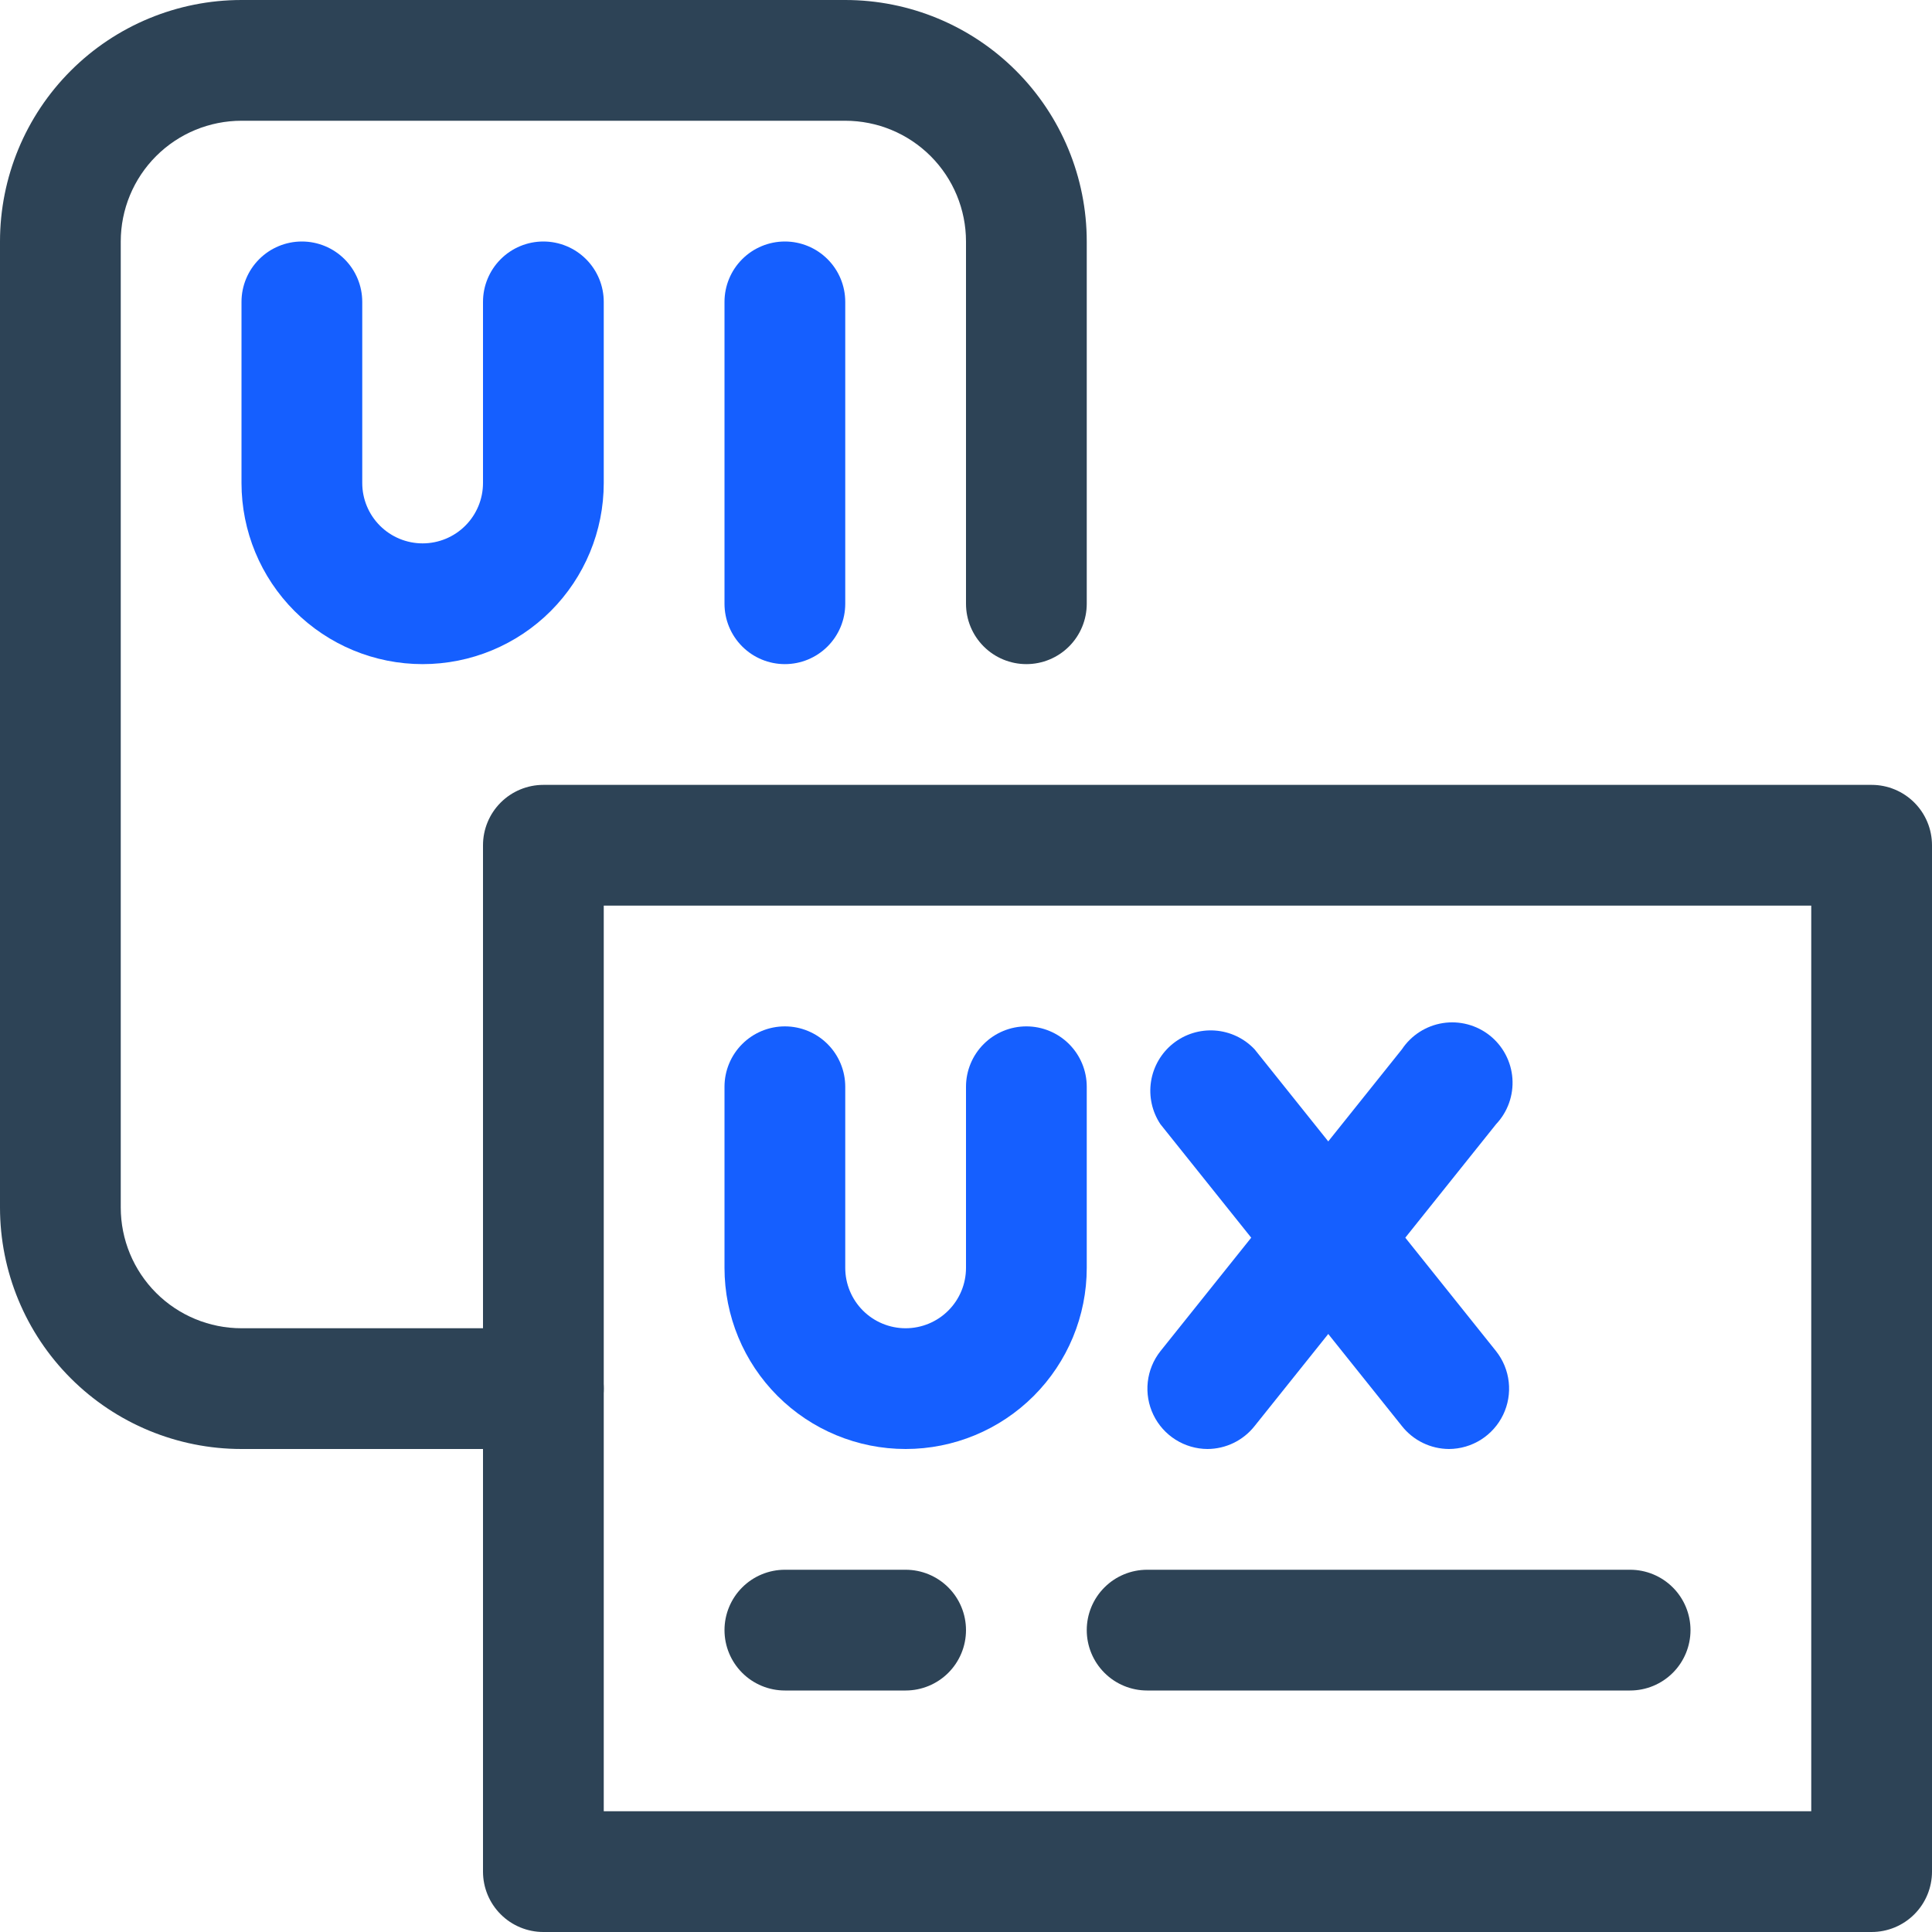
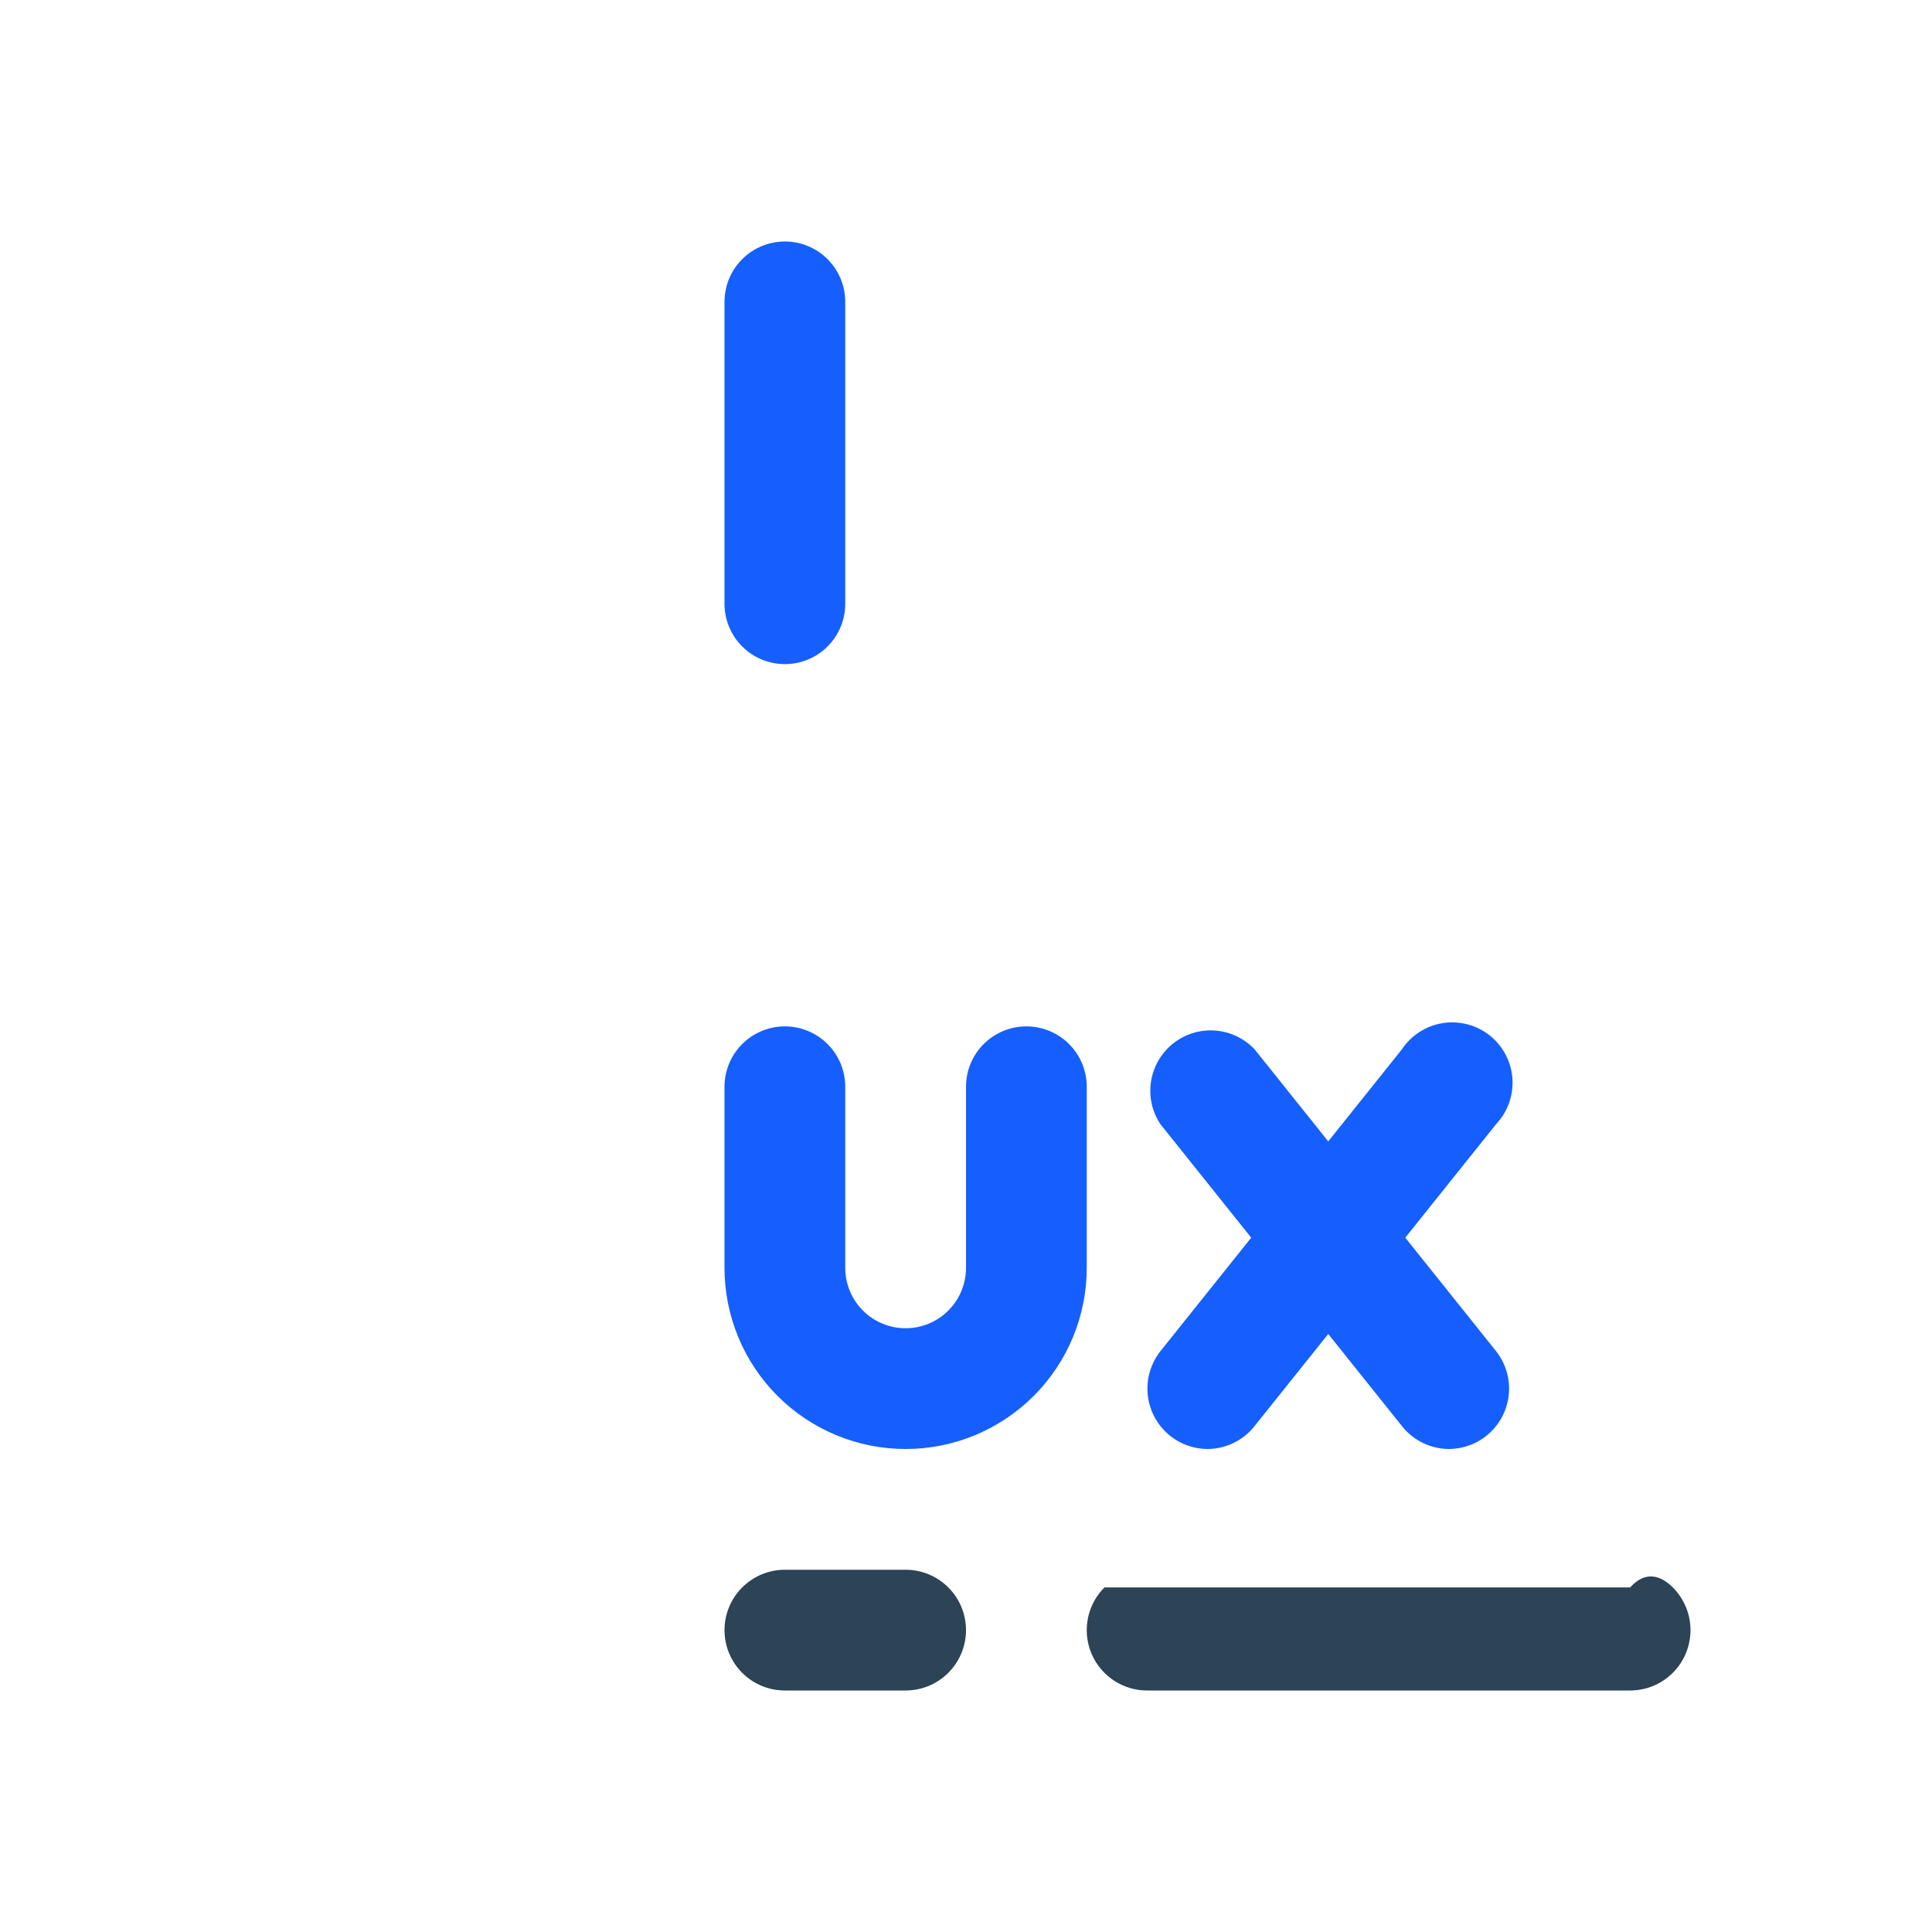
<svg xmlns="http://www.w3.org/2000/svg" width="168" height="168" viewBox="0 0 168 168" fill="none">
  <g clip-path="url(#clip0_533_110)">
-     <path d="M162.75 168H47.25C45.858 168 44.522 167.447 43.538 166.462C42.553 165.478 42 164.142 42 162.75V73.5C42 72.108 42.553 70.772 43.538 69.788C44.522 68.803 45.858 68.25 47.25 68.25H162.75C164.142 68.25 165.478 68.803 166.462 69.788C167.447 70.772 168 72.108 168 73.5V162.75C168 164.142 167.447 165.478 166.462 166.462C165.478 167.447 164.142 168 162.75 168ZM52.5 157.5H157.5V78.75H52.5V157.5Z" fill="#2D4356" />
-     <path d="M47.25 126H21C15.431 126 10.089 123.788 6.151 119.849C2.212 115.911 0 110.57 0 105V21C0 15.431 2.212 10.089 6.151 6.151C10.089 2.212 15.431 0 21 0L73.5 0C79.07 0 84.411 2.212 88.349 6.151C92.287 10.089 94.5 15.431 94.5 21V52.5C94.5 53.892 93.947 55.228 92.962 56.212C91.978 57.197 90.642 57.75 89.25 57.75C87.858 57.75 86.522 57.197 85.538 56.212C84.553 55.228 84 53.892 84 52.5V21C84 18.215 82.894 15.544 80.925 13.575C78.956 11.606 76.285 10.5 73.5 10.5H21C18.215 10.5 15.544 11.606 13.575 13.575C11.606 15.544 10.5 18.215 10.5 21V105C10.5 107.785 11.606 110.455 13.575 112.425C15.544 114.394 18.215 115.5 21 115.5H47.25C48.642 115.5 49.978 116.053 50.962 117.038C51.947 118.022 52.5 119.358 52.5 120.75C52.5 122.142 51.947 123.478 50.962 124.462C49.978 125.447 48.642 126 47.25 126Z" fill="#2D4356" />
-     <path d="M36.75 57.75C32.573 57.75 28.567 56.091 25.613 53.137C22.659 50.183 21 46.177 21 42V26.25C21 24.858 21.553 23.522 22.538 22.538C23.522 21.553 24.858 21 26.25 21C27.642 21 28.978 21.553 29.962 22.538C30.947 23.522 31.5 24.858 31.5 26.25V42C31.5 43.392 32.053 44.728 33.038 45.712C34.022 46.697 35.358 47.25 36.75 47.25C38.142 47.25 39.478 46.697 40.462 45.712C41.447 44.728 42 43.392 42 42V26.25C42 24.858 42.553 23.522 43.538 22.538C44.522 21.553 45.858 21 47.25 21C48.642 21 49.978 21.553 50.962 22.538C51.947 23.522 52.5 24.858 52.5 26.25V42C52.5 46.177 50.841 50.183 47.887 53.137C44.933 56.091 40.927 57.75 36.75 57.75Z" fill="#155FFF" />
    <path d="M78.75 126C74.573 126 70.567 124.341 67.613 121.387C64.659 118.433 63 114.427 63 110.25V94.5C63 93.108 63.553 91.772 64.538 90.788C65.522 89.803 66.858 89.25 68.25 89.25C69.642 89.25 70.978 89.803 71.962 90.788C72.947 91.772 73.5 93.108 73.5 94.5V110.25C73.5 111.642 74.053 112.978 75.038 113.962C76.022 114.947 77.358 115.5 78.75 115.5C80.142 115.5 81.478 114.947 82.462 113.962C83.447 112.978 84 111.642 84 110.25V94.5C84 93.108 84.553 91.772 85.538 90.788C86.522 89.803 87.858 89.25 89.25 89.25C90.642 89.25 91.978 89.803 92.962 90.788C93.947 91.772 94.5 93.108 94.5 94.5V110.25C94.5 114.427 92.841 118.433 89.887 121.387C86.933 124.341 82.927 126 78.75 126Z" fill="#155FFF" />
    <path d="M68.25 57.75C66.858 57.75 65.522 57.197 64.538 56.212C63.553 55.228 63 53.892 63 52.5V26.25C63 24.858 63.553 23.522 64.538 22.538C65.522 21.553 66.858 21 68.25 21C69.642 21 70.978 21.553 71.962 22.538C72.947 23.522 73.5 24.858 73.5 26.25V52.5C73.5 53.892 72.947 55.228 71.962 56.212C70.978 57.197 69.642 57.75 68.25 57.75Z" fill="#155FFF" />
    <path d="M126 126C125.211 125.996 124.434 125.815 123.725 125.47C123.016 125.124 122.394 124.624 121.905 124.005L100.905 97.755C100.177 96.66 99.886 95.331 100.091 94.032C100.296 92.732 100.981 91.557 102.01 90.739C103.04 89.92 104.339 89.518 105.651 89.612C106.963 89.706 108.192 90.288 109.095 91.245L130.095 117.495C130.705 118.267 131.086 119.195 131.194 120.174C131.302 121.152 131.133 122.141 130.706 123.028C130.279 123.914 129.611 124.663 128.779 125.189C127.947 125.714 126.984 125.995 126 126Z" fill="#155FFF" />
    <path d="M105 126C104.016 125.996 103.053 125.714 102.221 125.189C101.389 124.663 100.721 123.914 100.294 123.028C99.867 122.141 99.698 121.152 99.806 120.174C99.914 119.195 100.295 118.267 100.905 117.495L121.905 91.245C122.307 90.64 122.831 90.124 123.443 89.732C124.055 89.34 124.742 89.079 125.46 88.965C126.178 88.852 126.912 88.889 127.615 89.075C128.318 89.26 128.975 89.589 129.544 90.041C130.113 90.494 130.582 91.059 130.921 91.703C131.26 92.346 131.462 93.052 131.514 93.777C131.566 94.502 131.466 95.23 131.222 95.915C130.978 96.6 130.594 97.226 130.095 97.755L109.095 124.005C108.606 124.624 107.984 125.124 107.275 125.47C106.566 125.815 105.789 125.996 105 126Z" fill="#155FFF" />
-     <path d="M78.75 147H68.25C66.858 147 65.522 146.447 64.538 145.462C63.553 144.478 63 143.142 63 141.75C63 140.358 63.553 139.022 64.538 138.038C65.522 137.053 66.858 136.5 68.25 136.5H78.75C80.142 136.5 81.478 137.053 82.462 138.038C83.447 139.022 84 140.358 84 141.75C84 143.142 83.447 144.478 82.462 145.462C81.478 146.447 80.142 147 78.75 147ZM141.75 147H99.75C98.358 147 97.022 146.447 96.038 145.462C95.053 144.478 94.5 143.142 94.5 141.75C94.5 140.358 95.053 139.022 96.038 138.038C97.022 137.053 98.358 136.5 99.75 136.5H141.75C143.142 136.5 144.478 137.053 145.462 138.038C146.447 139.022 147 140.358 147 141.75C147 143.142 146.447 144.478 145.462 145.462C144.478 146.447 143.142 147 141.75 147Z" fill="#2D4356" />
+     <path d="M78.75 147H68.25C66.858 147 65.522 146.447 64.538 145.462C63.553 144.478 63 143.142 63 141.75C63 140.358 63.553 139.022 64.538 138.038C65.522 137.053 66.858 136.5 68.25 136.5H78.75C80.142 136.5 81.478 137.053 82.462 138.038C83.447 139.022 84 140.358 84 141.75C84 143.142 83.447 144.478 82.462 145.462C81.478 146.447 80.142 147 78.75 147ZM141.75 147H99.75C98.358 147 97.022 146.447 96.038 145.462C95.053 144.478 94.5 143.142 94.5 141.75C94.5 140.358 95.053 139.022 96.038 138.038H141.75C143.142 136.5 144.478 137.053 145.462 138.038C146.447 139.022 147 140.358 147 141.75C147 143.142 146.447 144.478 145.462 145.462C144.478 146.447 143.142 147 141.75 147Z" fill="#2D4356" />
  </g>
  <defs>
    <clipPath id="clip0_533_110">
      <rect width="168" height="168" fill="white" />
    </clipPath>
  </defs>
</svg>